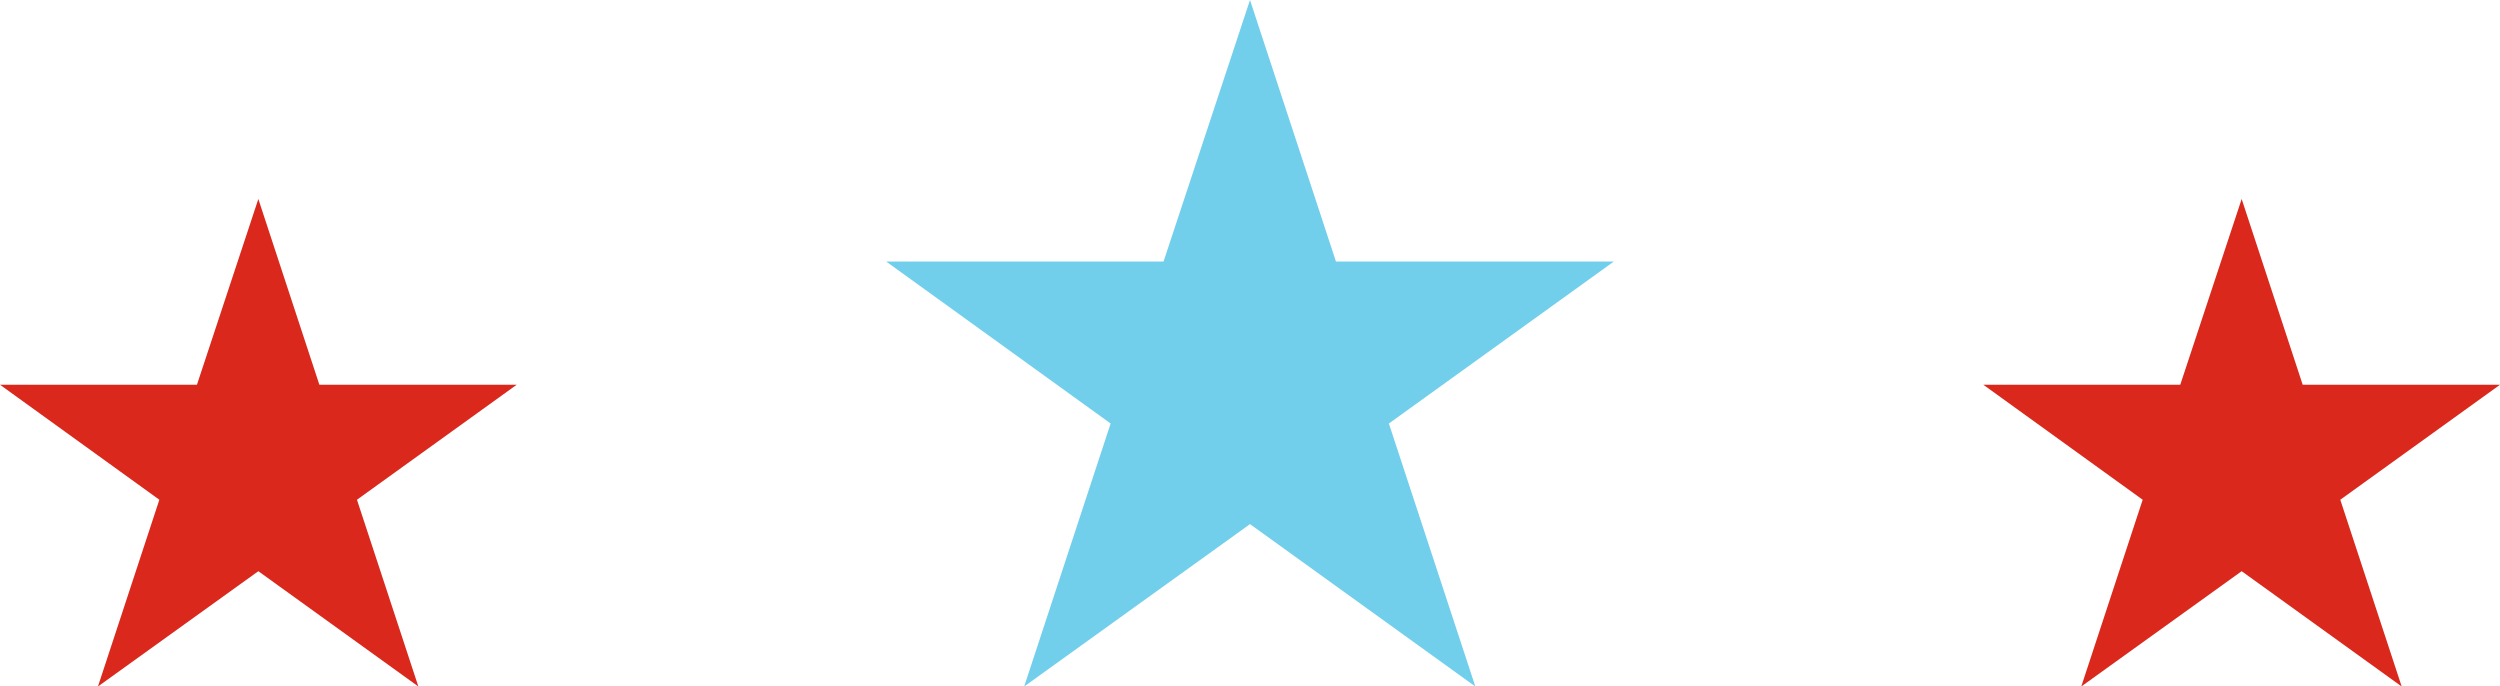
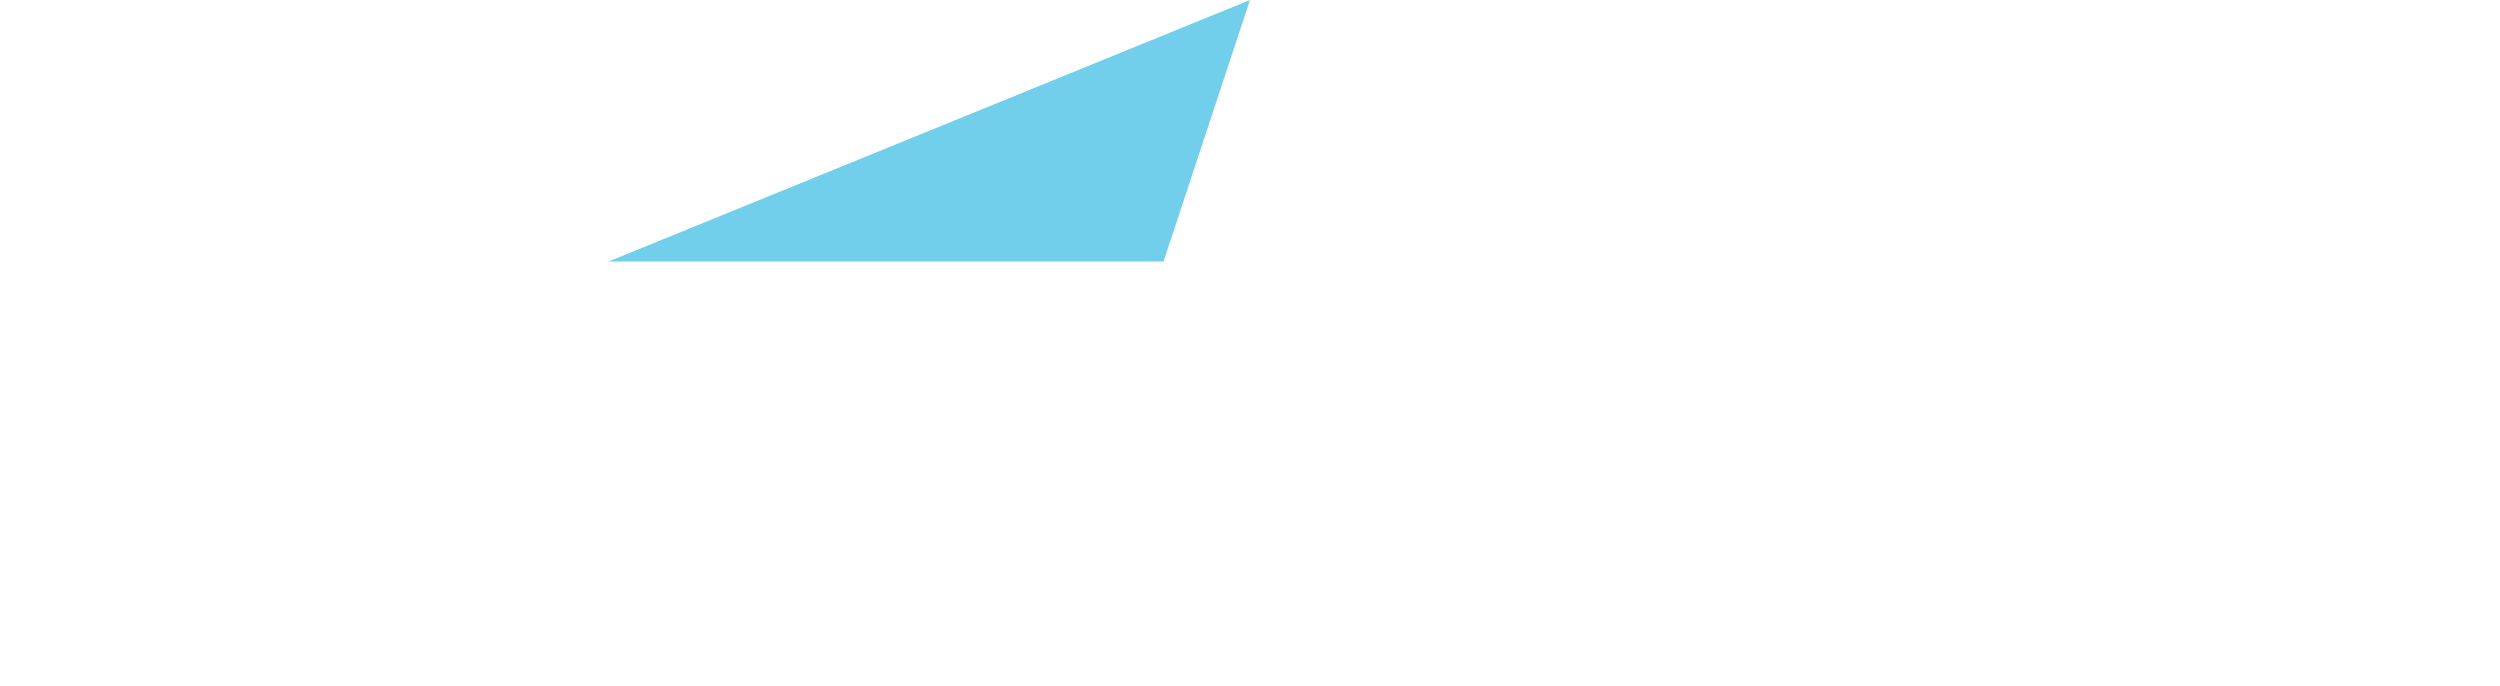
<svg xmlns="http://www.w3.org/2000/svg" viewBox="0 0 403.06 110.68">
  <defs>
    <style>.cls-2{fill:#da291c}</style>
  </defs>
  <g id="Layer_2" data-name="Layer 2">
    <g id="Layer_1-2" data-name="Layer 1">
-       <path fill="#71cfec" d="M187.59 42.17h-44.71l36.18 26.11-13.94 42.4 36.41-26.18 36.33 26.18-13.94-42.4 36.26-26.11h-44.79L201.53 0l-13.94 42.17z" />
-       <path class="cls-2" d="M351.51 62.03h-31.75l25.69 18.54-9.9 30.11 25.86-18.59 25.8 18.59-9.9-30.11 25.75-18.54h-31.81l-9.84-29.95-9.9 29.95zM31.75 62.03H0l25.69 18.54-9.9 30.11 25.86-18.59 25.8 18.59-9.9-30.11L83.3 62.03H51.49l-9.84-29.95-9.9 29.95z" />
+       <path fill="#71cfec" d="M187.59 42.17h-44.71h-44.79L201.53 0l-13.94 42.17z" />
    </g>
  </g>
</svg>